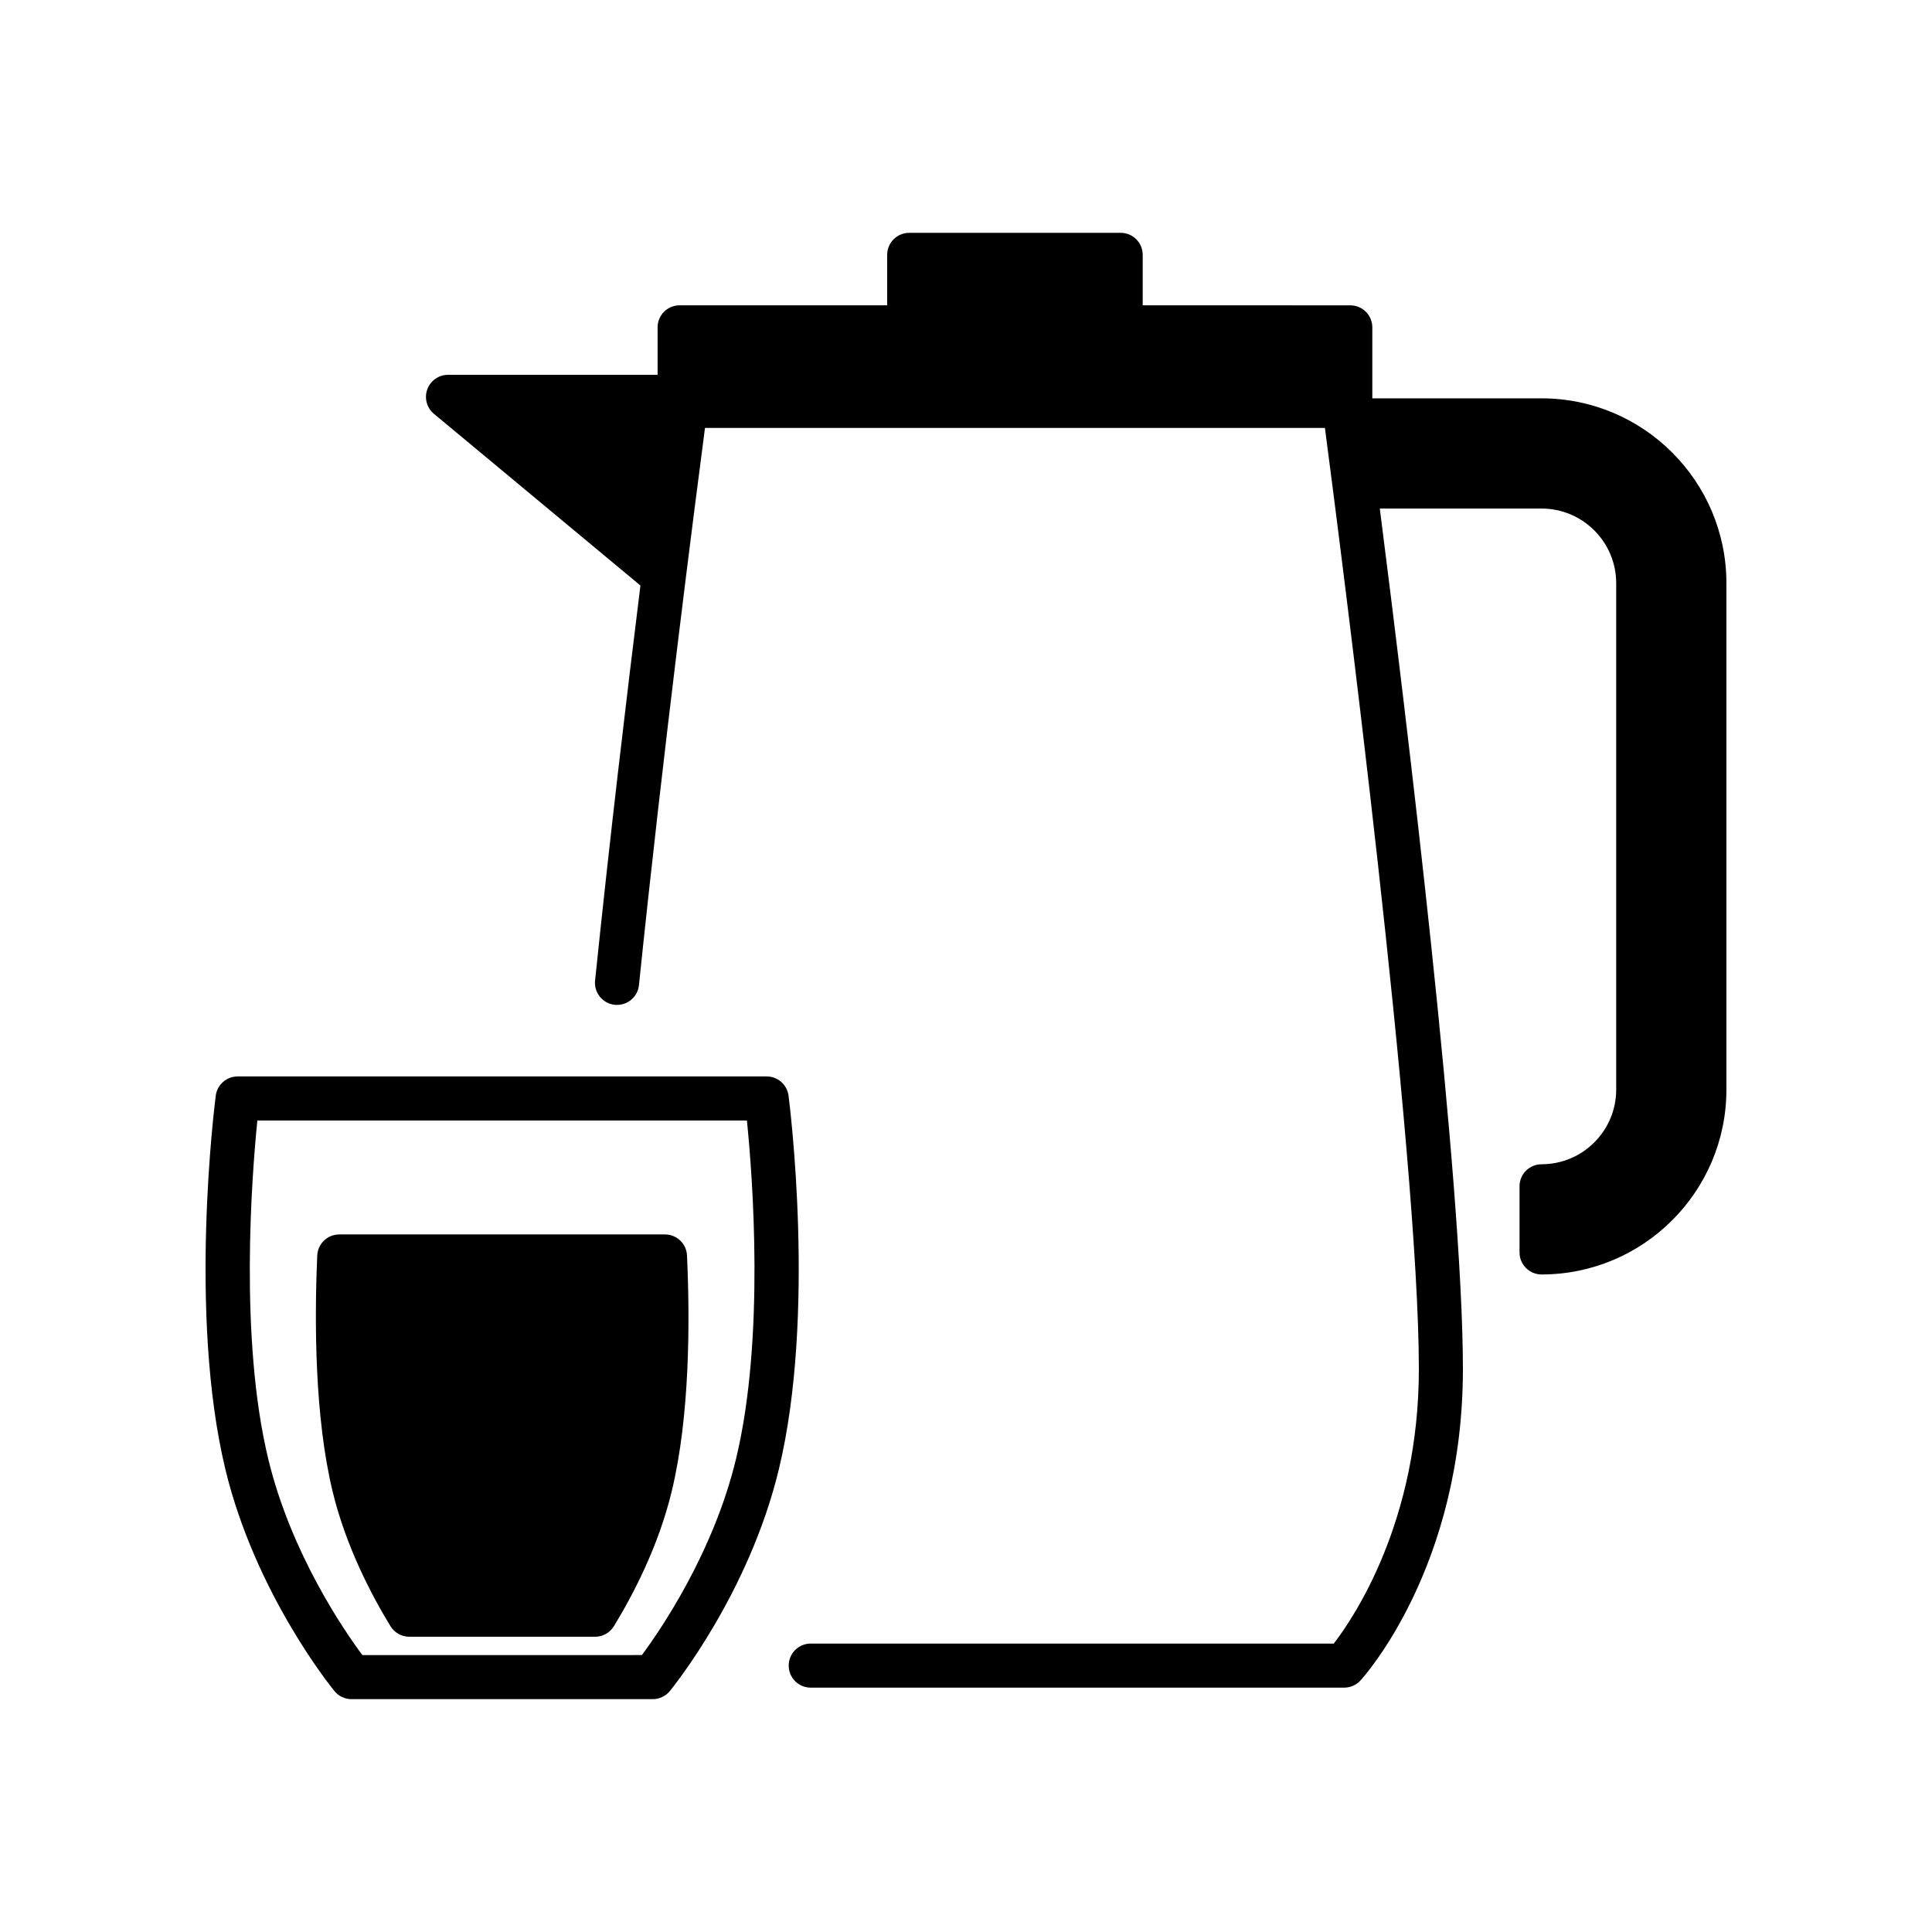
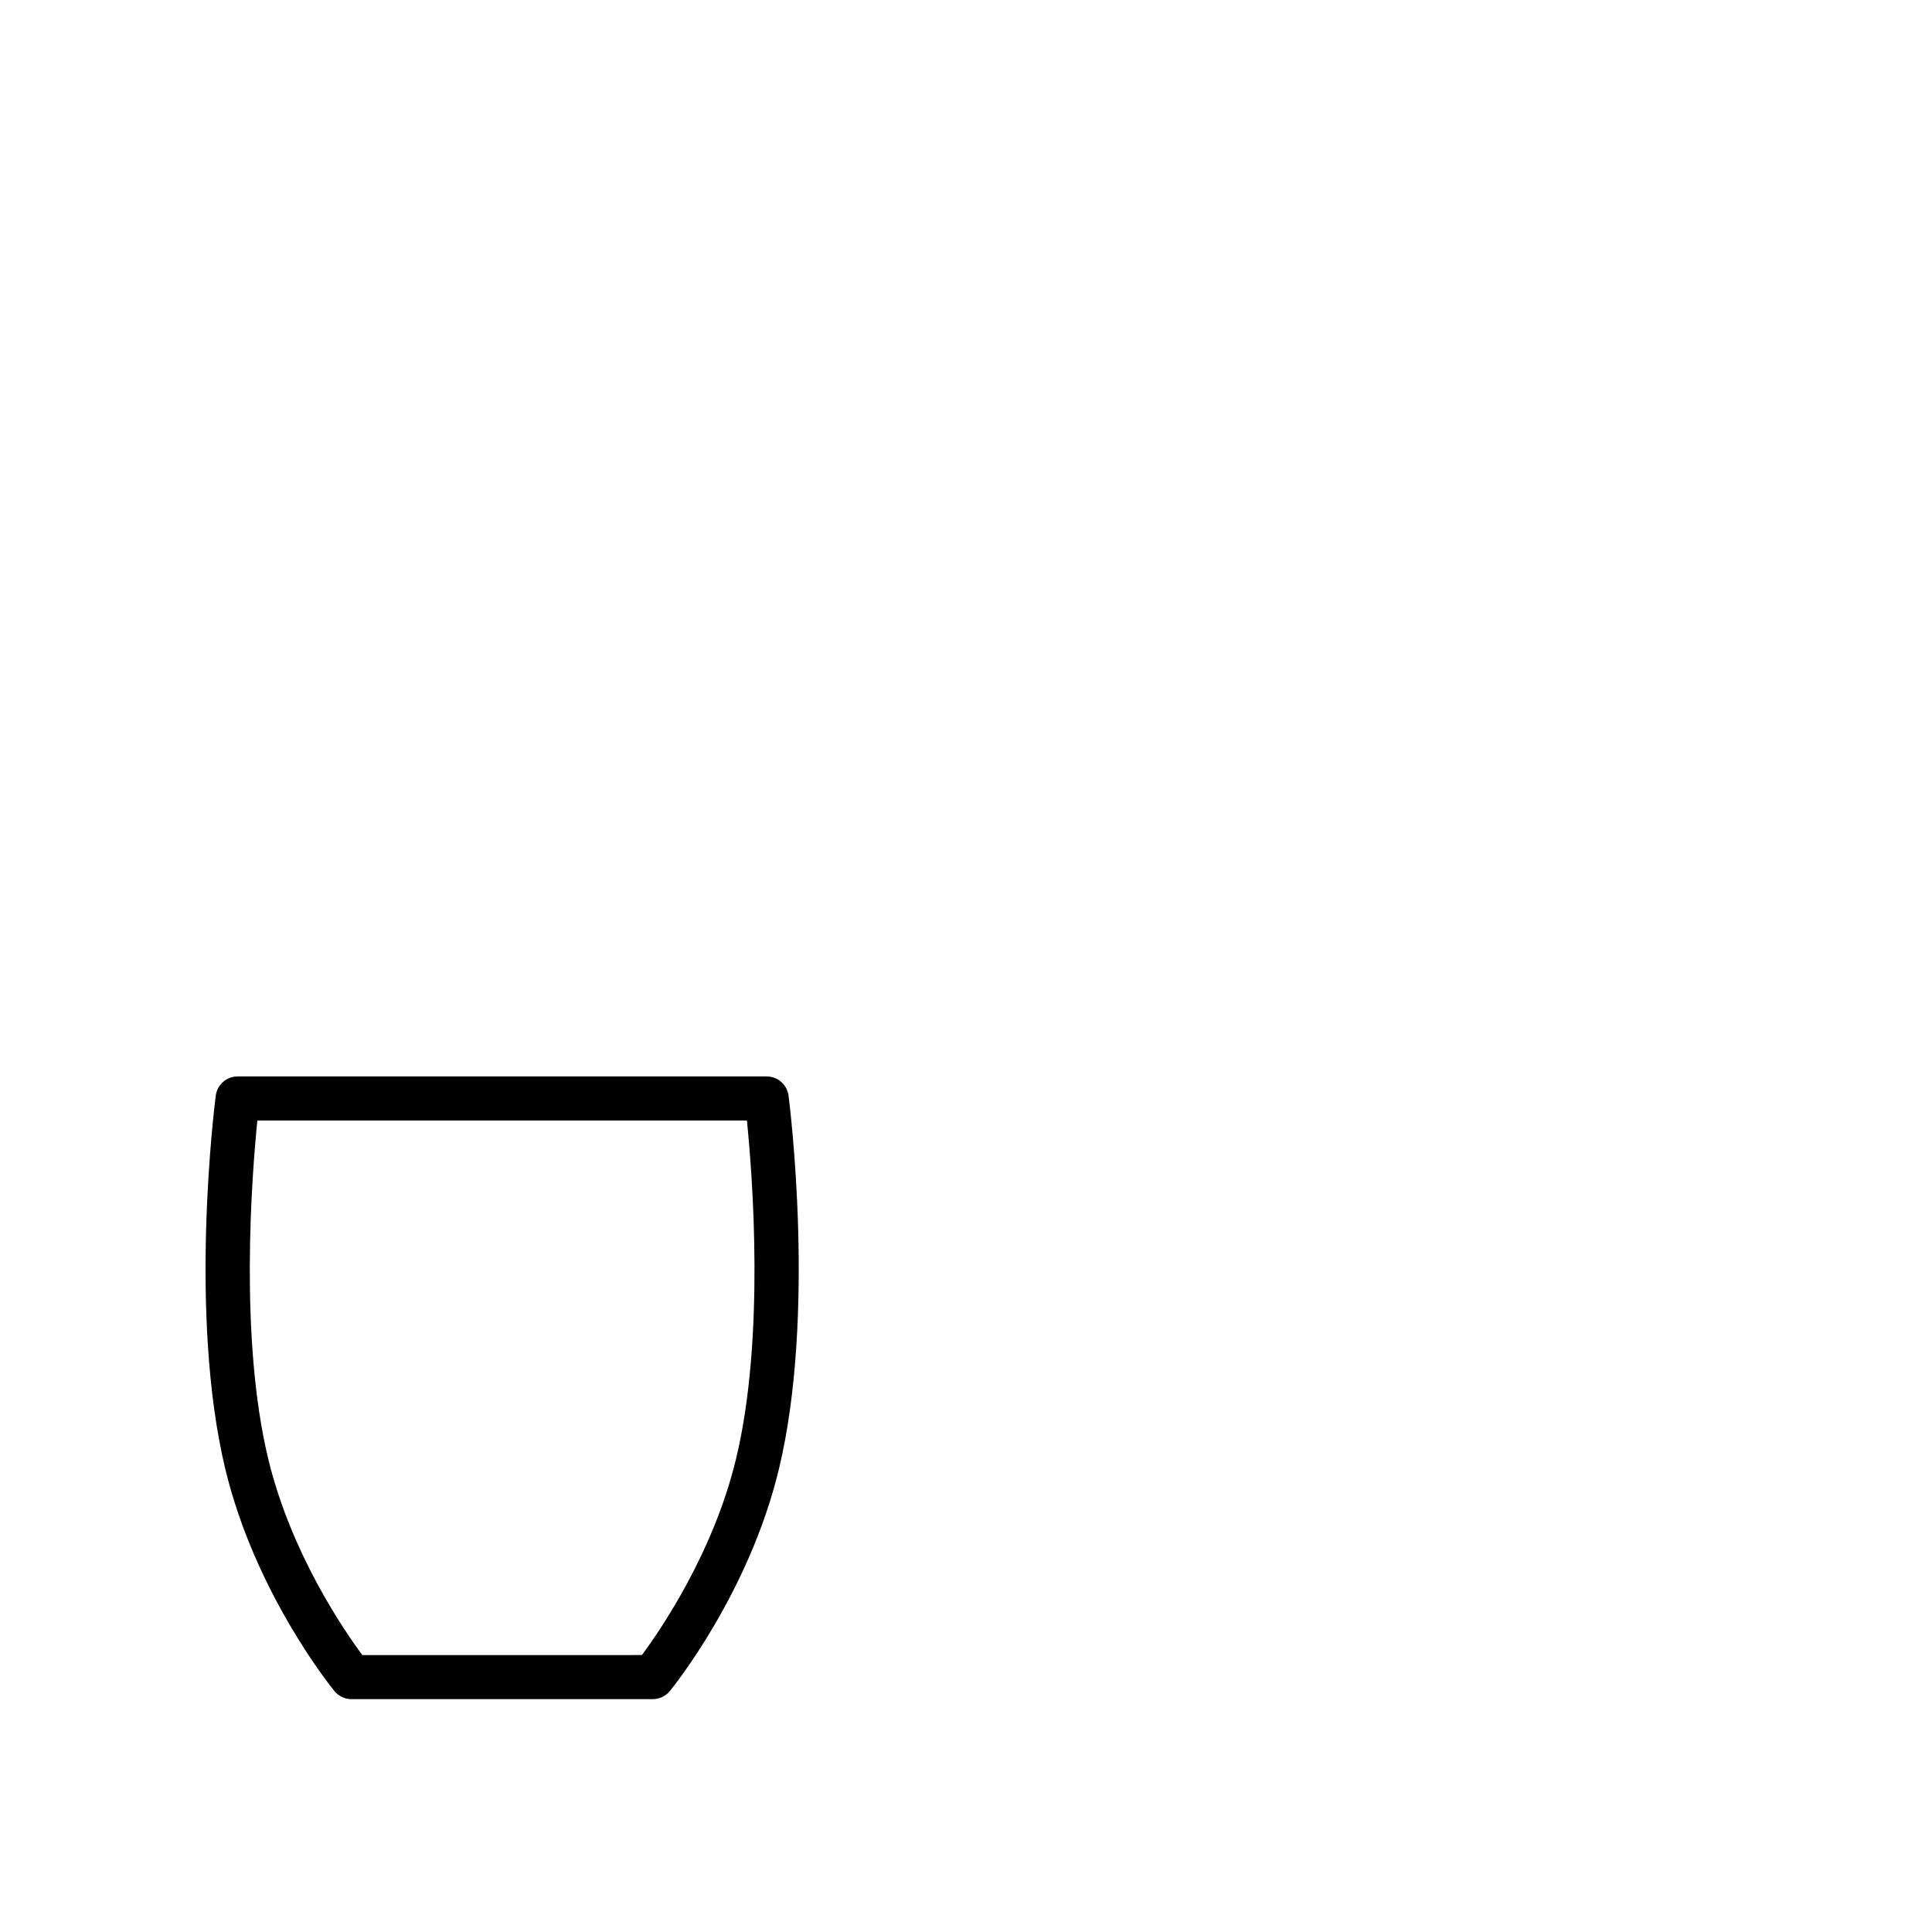
<svg xmlns="http://www.w3.org/2000/svg" fill="#000000" width="800px" height="800px" version="1.1" viewBox="144 144 512 512">
  <g>
-     <path d="m552.54 249.57h-44.863v-18.812c0-3.231-2.613-5.84-5.84-5.84l-55.008-0.004v-13.371c0-3.231-2.613-5.84-5.84-5.84h-56.039c-3.231 0-5.84 2.613-5.84 5.84v13.371h-55c-3.231 0-5.84 2.613-5.84 5.84v12.574l-55.543 0.004c-2.457 0-4.656 1.539-5.492 3.856-0.84 2.316-0.133 4.906 1.758 6.477l54.73 45.504c-3.629 29.211-8.223 67.797-12.02 104.7-0.324 3.211 2.008 6.082 5.215 6.414 3.258 0.297 6.074-2.004 6.414-5.215 6.379-62.078 15.051-129.01 17.496-147.66h164.29c4.035 30.715 24.895 192.21 24.895 249.4 0 40.352-17.227 65.852-22.547 72.758l-138.61-0.004c-3.231 0-5.84 2.613-5.84 5.84 0 3.231 2.613 5.84 5.84 5.84h141.37c1.637 0 3.207-0.691 4.312-1.898 1.105-1.215 27.148-30.297 27.148-82.543 0-49.645-14.918-172.39-22.023-228.03h42.871c10.906 0 19.777 8.875 19.777 19.785v134.2c0 10.906-8.871 19.785-19.777 19.785-3.231 0-5.84 2.613-5.84 5.84v17.523c0 3.231 2.613 5.84 5.84 5.84 27.008 0.004 48.984-21.977 48.984-48.988v-134.2c0-27.012-21.977-48.992-48.988-48.992z" />
    <path d="m352.97 434.36c-0.375-2.914-2.859-5.094-5.797-5.094h-140.2c-2.938 0-5.418 2.18-5.797 5.094-0.301 2.352-7.324 58.016 2.543 98.996 7.918 32.855 28.055 57.75 28.906 58.793 1.113 1.359 2.773 2.144 4.523 2.144h79.84c1.75 0 3.41-0.789 4.523-2.144 0.852-1.043 20.992-25.941 28.898-58.793 9.887-40.98 2.863-96.648 2.562-98.996zm-13.914 96.254c-6.008 24.957-20.125 45.496-24.945 51.992l-74.086 0.004c-4.816-6.481-18.91-26.953-24.941-51.992-7.703-31.945-4.352-75.039-2.883-89.668h129.74c1.48 14.613 4.828 57.684-2.883 89.664z" />
-     <path d="m320.23 471.14h-86.32c-3.125 0-5.699 2.465-5.836 5.586-0.766 17.629-0.684 42.773 4.051 62.449 3.508 14.555 10.285 27.492 15.355 35.781 1.066 1.738 2.949 2.797 4.984 2.797h49.238c2.031 0 3.918-1.055 4.981-2.789 5.055-8.254 11.816-21.164 15.34-35.785 4.797-19.898 4.844-44.949 4.039-62.461-0.141-3.125-2.711-5.578-5.832-5.578z" />
  </g>
</svg>